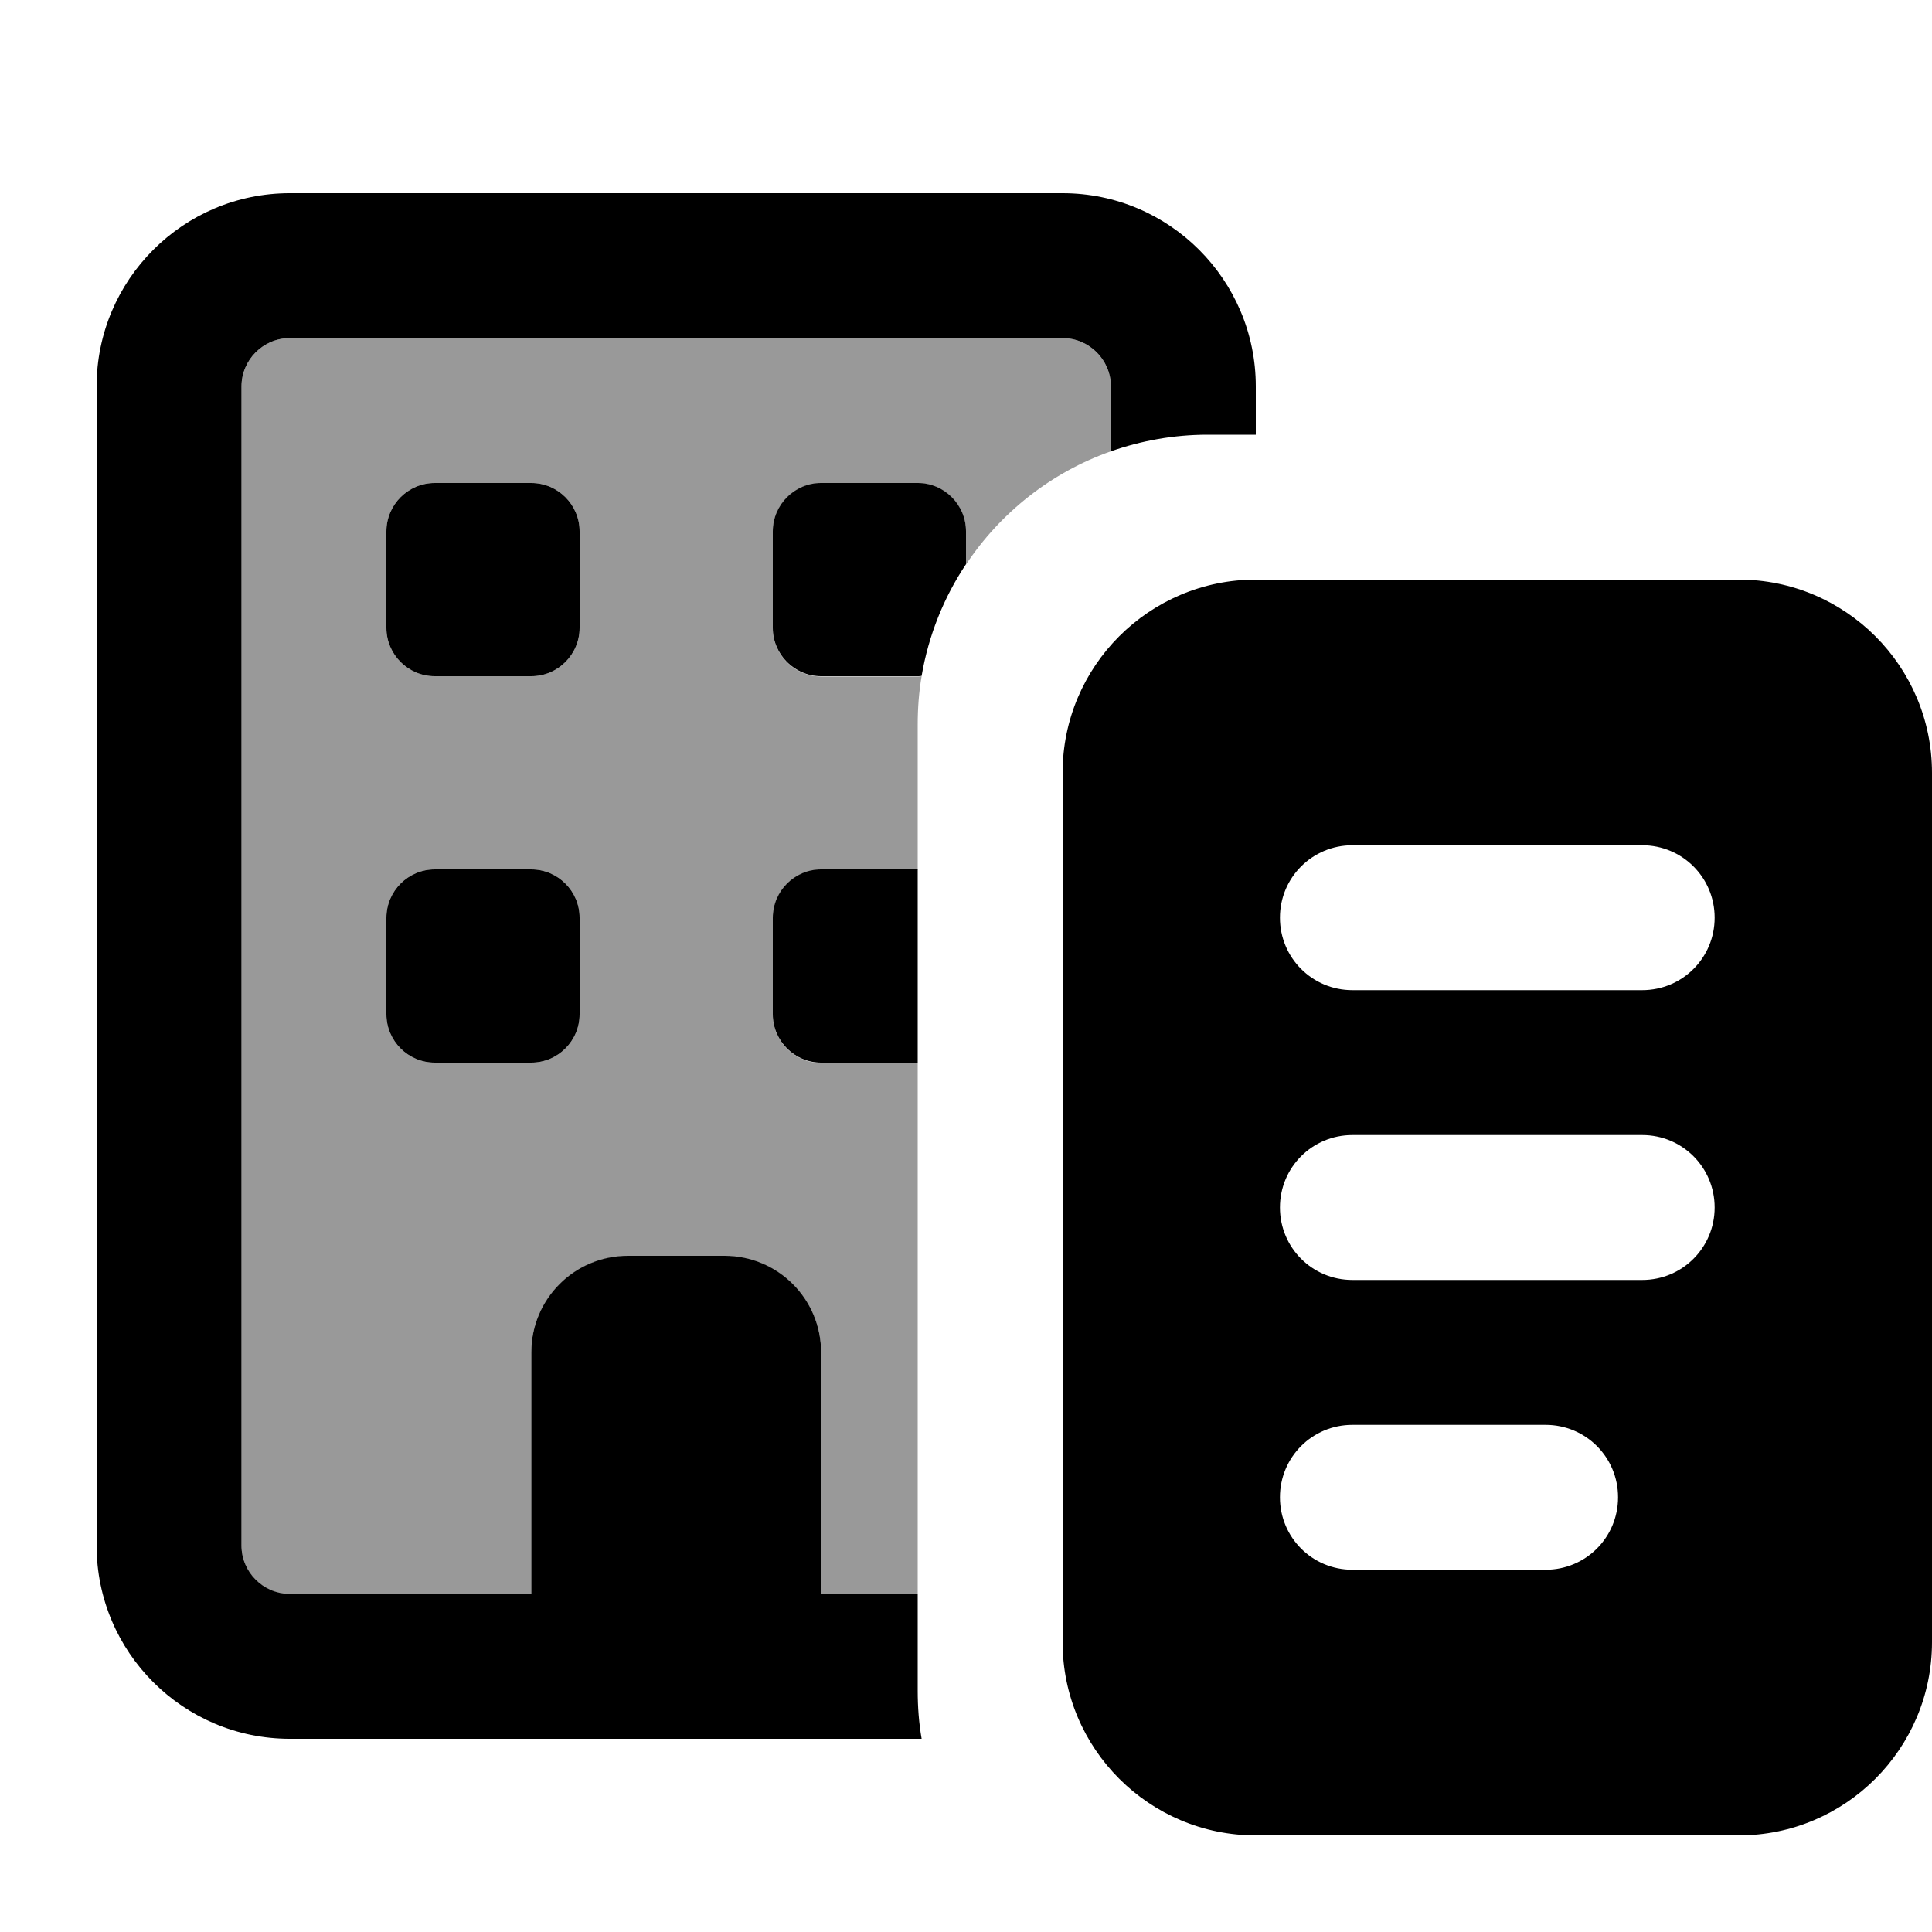
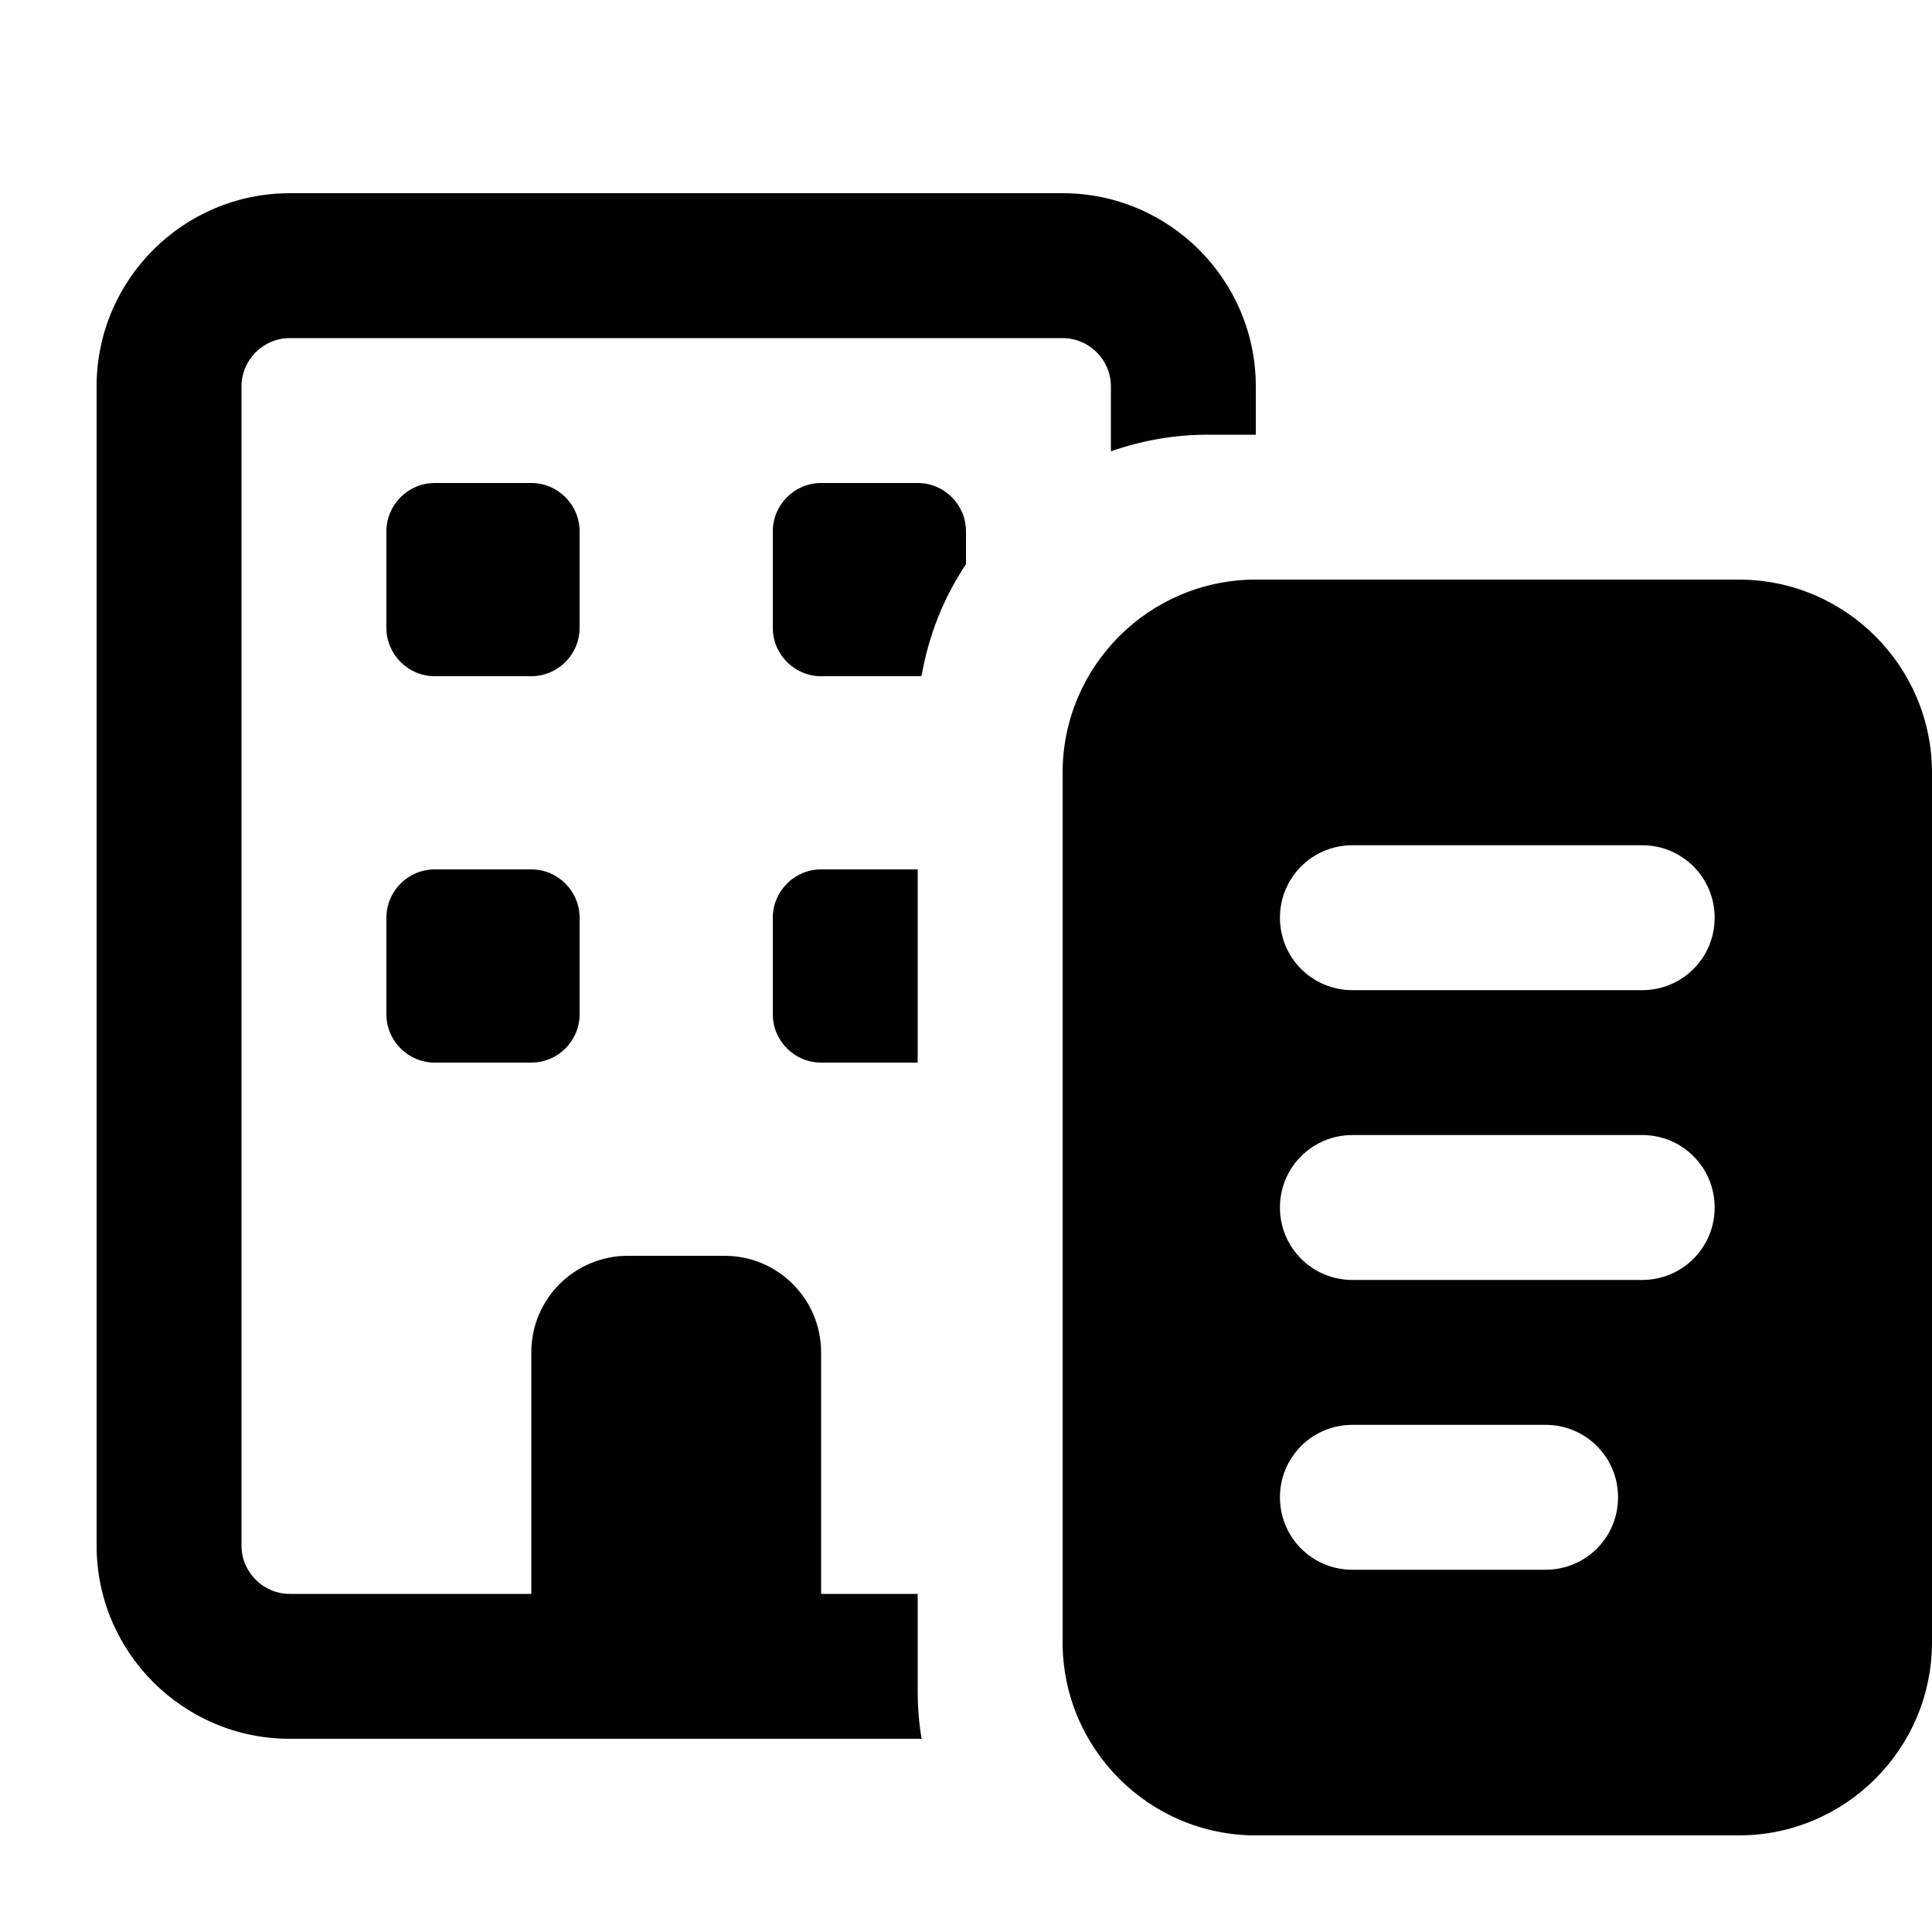
<svg xmlns="http://www.w3.org/2000/svg" viewBox="0 0 640 640">
-   <path opacity=".4" fill="currentColor" d="M80 128C80 119.2 87.2 112 96 112L352 112C360.8 112 368 119.2 368 128L368 149.5C348.2 156.5 331.4 169.8 320 187L320 176.1C320 167.3 312.8 160.1 304 160.1L272 160.1C263.2 160.1 256 167.3 256 176.1L256 208.1C256 216.9 263.2 224.1 272 224.1L304 224.1C304.5 224.1 304.9 224.1 305.3 224C304.4 229.2 304 234.6 304 240.1L304 288.1L272 288.1C263.2 288.1 256 295.3 256 304.1L256 336.1C256 344.9 263.2 352.1 272 352.1L304 352.1L304 528.1L272 528.1L272 448.1C272 430.4 257.7 416.1 240 416.1L208 416.1C190.3 416.1 176 430.4 176 448.1L176 528.1L96 528.1C87.2 528.1 80 520.9 80 512.1L80 128zM128 176L128 208C128 216.8 135.2 224 144 224L176 224C184.8 224 192 216.8 192 208L192 176C192 167.2 184.8 160 176 160L144 160C135.2 160 128 167.2 128 176zM128 304L128 336C128 344.8 135.2 352 144 352L176 352C184.8 352 192 344.8 192 336L192 304C192 295.2 184.8 288 176 288L144 288C135.2 288 128 295.2 128 304z" />
  <path fill="currentColor" d="M96 112L352 112C360.8 112 368 119.2 368 128L368 149.5C378 146 388.8 144 400 144L416 144L416 128C416 92.7 387.3 64 352 64L96 64C60.7 64 32 92.7 32 128L32 512C32 547.3 60.7 576 96 576L305.3 576C304.4 570.8 304 565.5 304 560L304 528L272 528L272 448C272 430.3 257.7 416 240 416L208 416C190.3 416 176 430.3 176 448L176 528L96 528C87.2 528 80 520.8 80 512L80 128C80 119.2 87.2 112 96 112zM320 176C320 167.2 312.8 160 304 160L272 160C263.2 160 256 167.2 256 176L256 208C256 216.8 263.2 224 272 224L304 224C304.5 224 304.9 224 305.3 223.9C307.6 210.4 312.7 197.8 320 186.9L320 176zM272 288C263.2 288 256 295.2 256 304L256 336C256 344.8 263.2 352 272 352L304 352L304 288L272 288zM128 176L128 208C128 216.8 135.2 224 144 224L176 224C184.8 224 192 216.8 192 208L192 176C192 167.2 184.8 160 176 160L144 160C135.2 160 128 167.2 128 176zM128 304L128 336C128 344.8 135.2 352 144 352L176 352C184.8 352 192 344.8 192 336L192 304C192 295.2 184.8 288 176 288L144 288C135.2 288 128 295.2 128 304zM352 256L352 544C352 579.3 380.7 608 416 608L576 608C611.3 608 640 579.3 640 544L640 256C640 220.7 611.3 192 576 192L416 192C380.7 192 352 220.7 352 256zM424 304C424 290.7 434.7 280 448 280L544 280C557.3 280 568 290.7 568 304C568 317.3 557.3 328 544 328L448 328C434.7 328 424 317.3 424 304zM448 376L544 376C557.3 376 568 386.7 568 400C568 413.3 557.3 424 544 424L448 424C434.7 424 424 413.3 424 400C424 386.7 434.7 376 448 376zM424 496C424 482.7 434.7 472 448 472L512 472C525.3 472 536 482.7 536 496C536 509.3 525.3 520 512 520L448 520C434.7 520 424 509.3 424 496z" />
</svg>